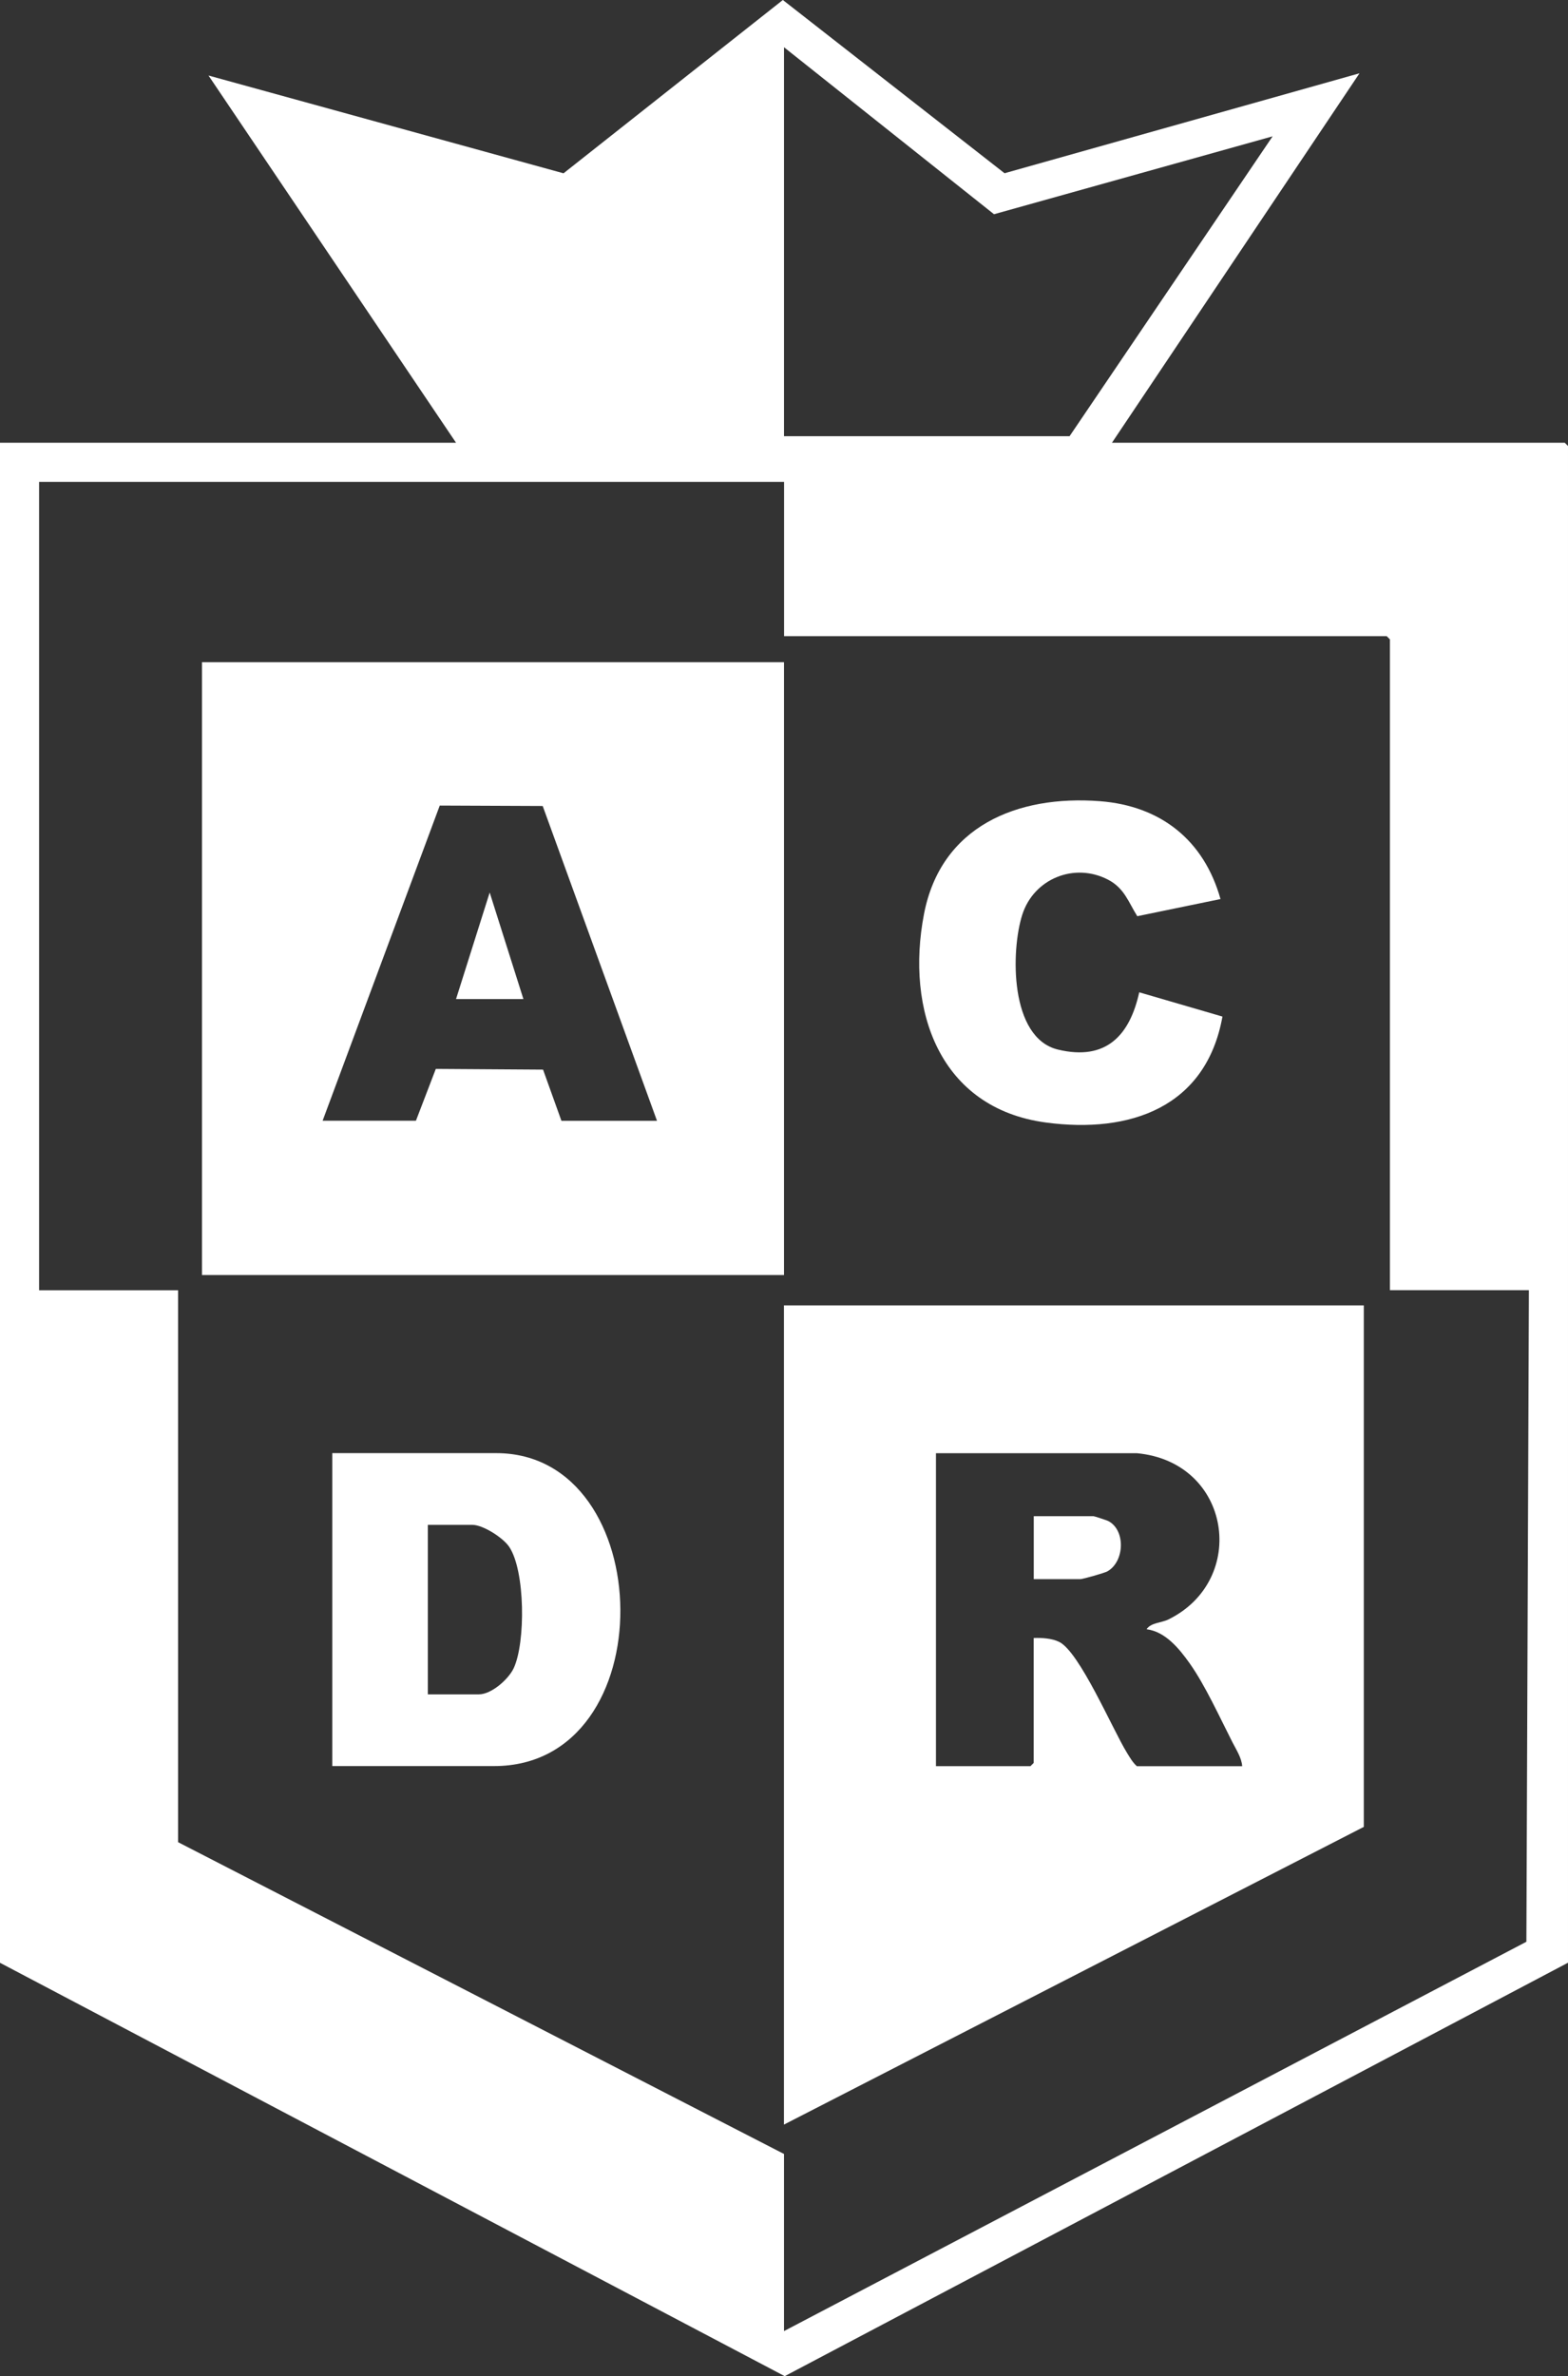
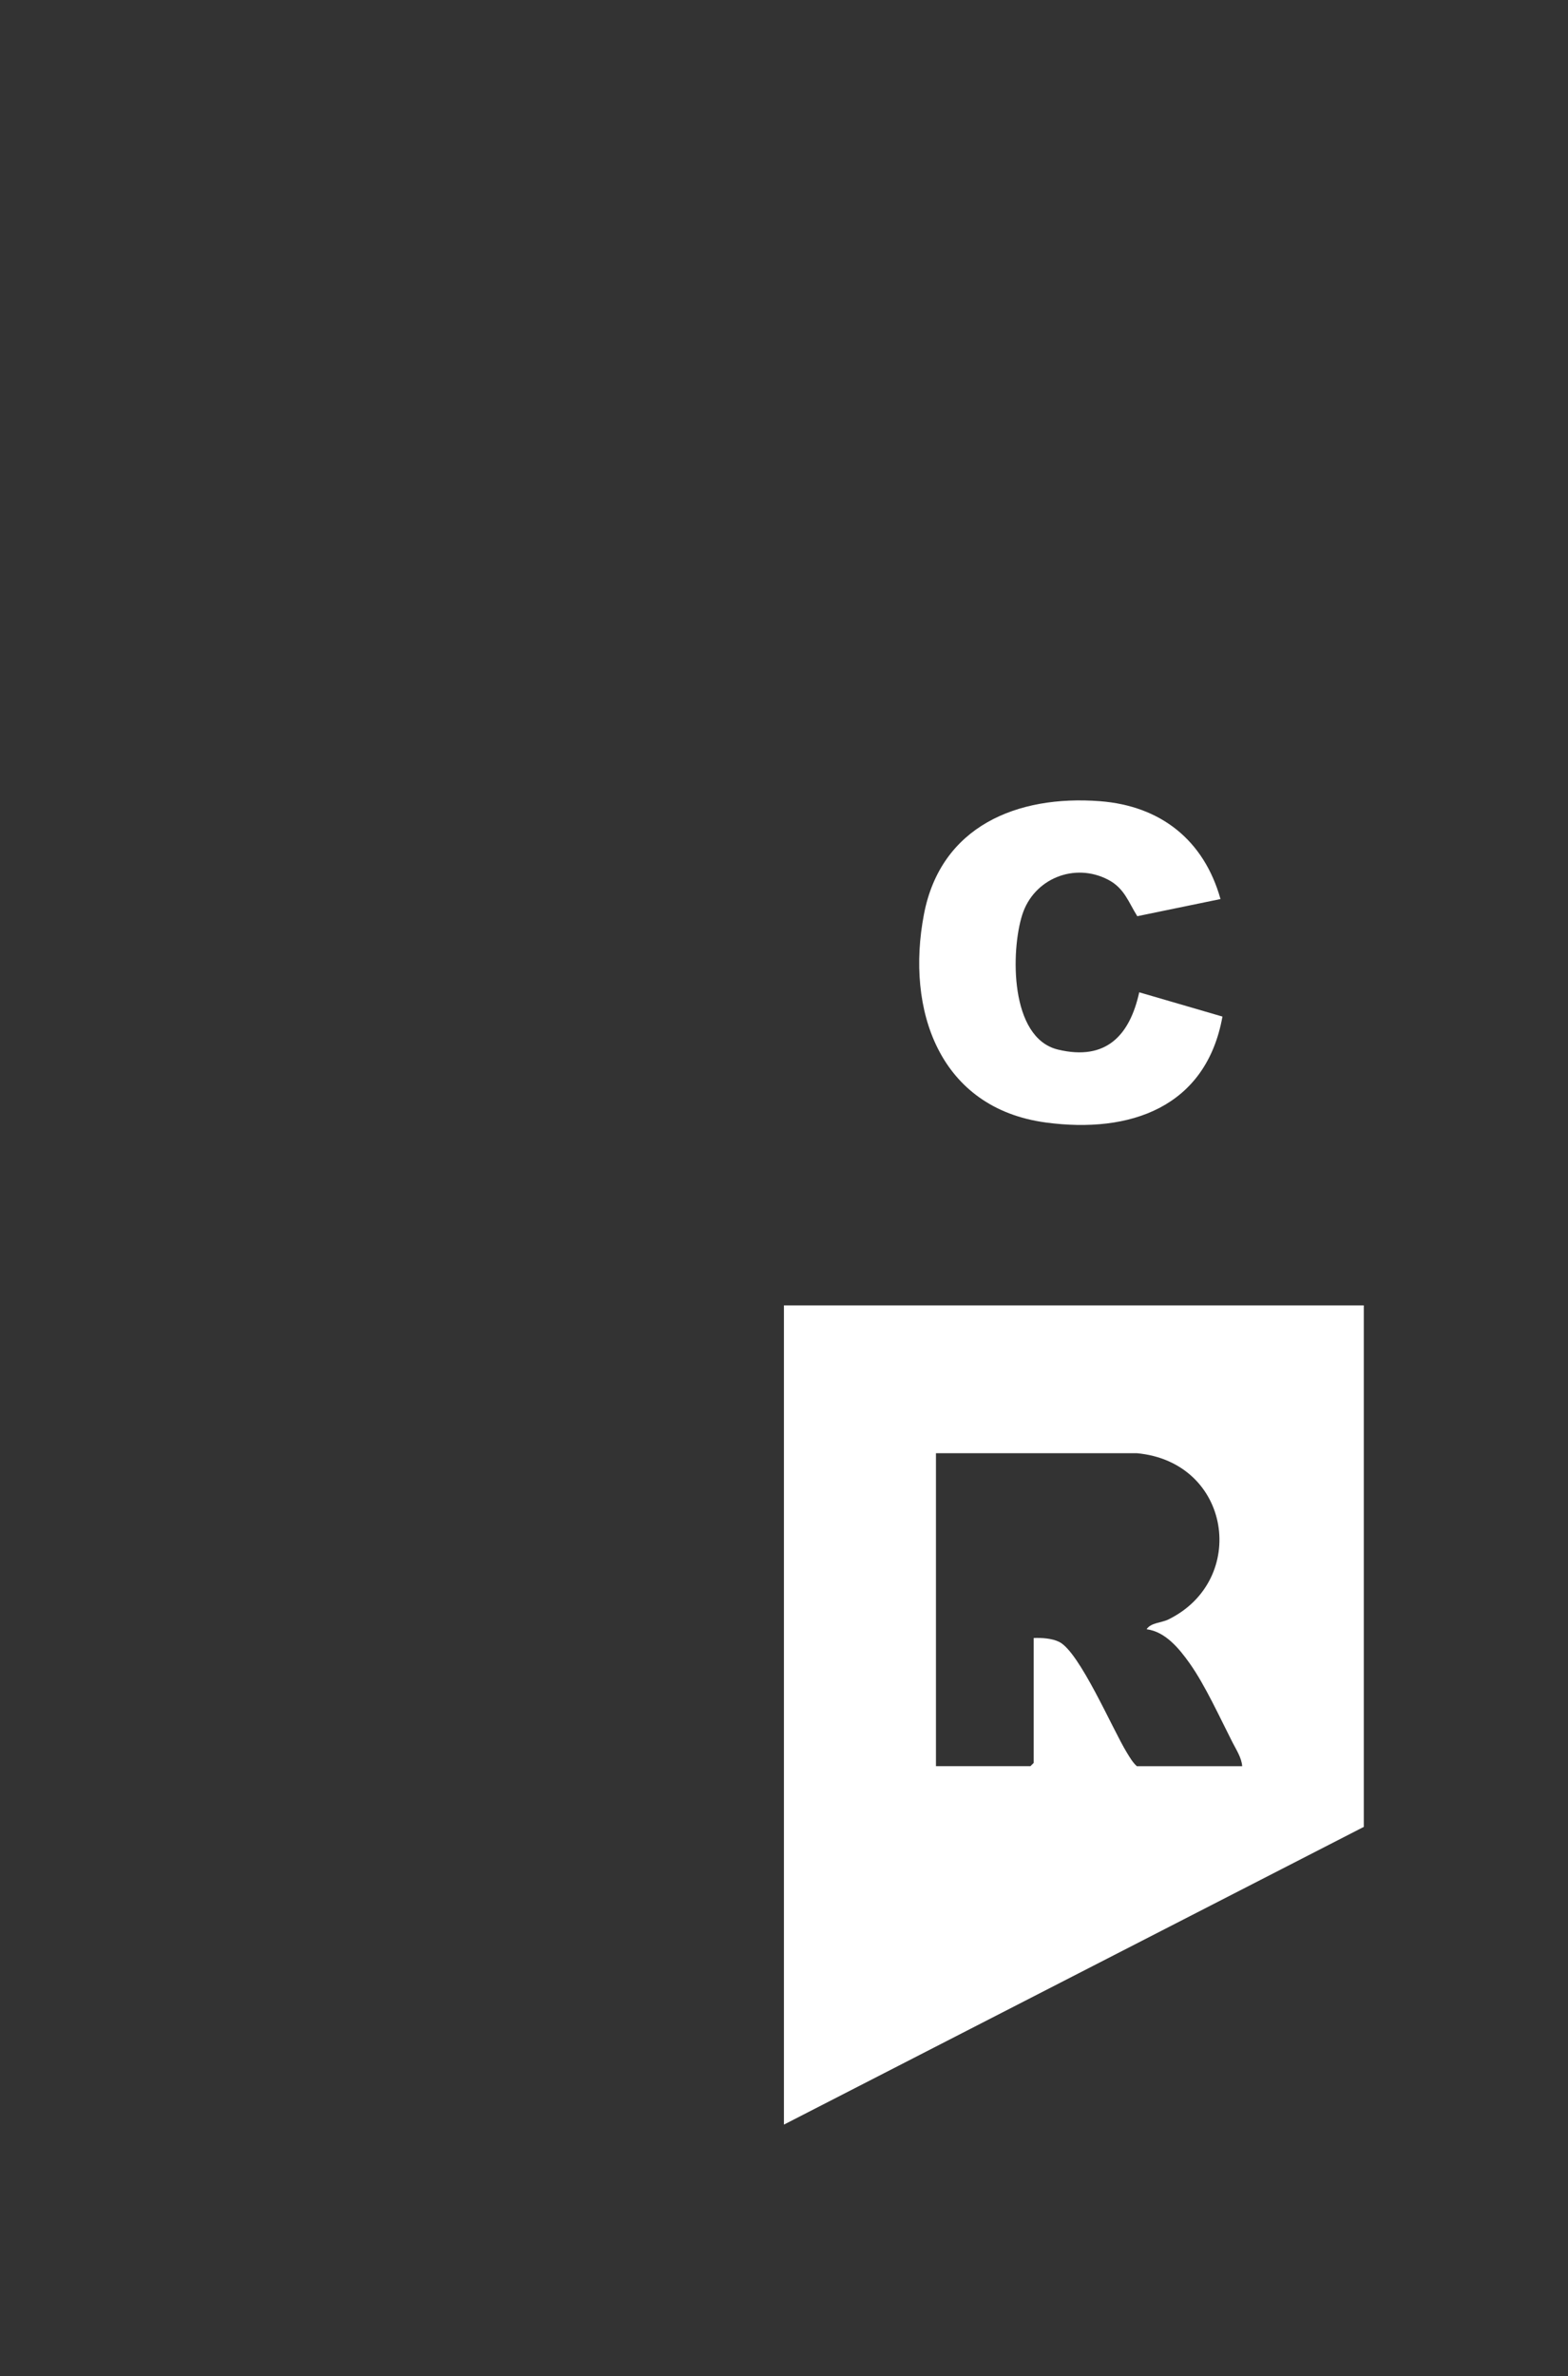
<svg xmlns="http://www.w3.org/2000/svg" id="Capa_2" viewBox="0 0 218.54 330.99">
  <rect x="0" y="0" width="218.54" height="330.99" fill="#333333" stroke="none" />
  <g id="Capa_1-2">
-     <path d="M63.56,61.67L29.06,10.52l49.48,13.62L109.11,0l30.9,24.13,49.47-13.92-34.5,51.46h63.11l.45.45v211.27l-109.17,57.59L0,273.4V61.67h63.56ZM109.27,6.58v54.18h39.8l28.3-41.77-38.83,10.85-29.27-23.26ZM109.27,67.12H5.45v112.6h19.37v76.88l84.45,43.43v24.67l103.47-54.23.35-90.76h-19.37v-90.65l-.45-.45h-83.99v-21.49Z" style="fill:#fff;" />
-     <path d="M46.31,246v-43.59h22.85c22.71,0,23.53,43.59-.3,43.59h-22.55ZM59.63,236.01h7.11c1.75,0,4.11-2.08,4.85-3.63,1.68-3.56,1.62-13.63-.63-16.93-.86-1.27-3.64-3.05-5.13-3.05h-6.2v23.61Z" style="fill:#fff;" />
    <path d="M190.08,181.83v72.64l-80.82,41.47v-114.11h80.82ZM158.45,202.42h-28v43.59h13.17l.45-.45v-17.4c1.12-.04,2.53.04,3.55.54,2.84,1.39,7.44,12.17,9.42,15.4.42.68.81,1.38,1.41,1.92h14.68c-.07-1.15-.83-2.3-1.36-3.34-1.74-3.41-3.81-7.96-5.96-10.99-1.46-2.05-3.37-4.41-6-4.75.58-.92,2.08-.89,3.03-1.36,11.2-5.49,8.78-21.94-4.39-23.16Z" style="fill:#fff;" />
-     <path d="M144.08,219.97v-8.78h8.32c.11,0,1.85.57,2.05.67,2.46,1.26,2.3,5.66-.11,7.02-.39.22-3.42,1.08-3.76,1.08h-6.51Z" style="fill:#fff;" />
    <path d="M170.11,125.23l-11.6,2.39c-1.25-1.99-1.79-3.88-4.04-5.07-4.7-2.47-10.38-.17-11.99,4.86s-1.77,17.17,4.98,18.79,10.01-2.04,11.32-7.98l11.6,3.38c-2.28,12.64-12.86,16.33-24.6,14.76-14.85-1.99-19.58-15.65-17-29.03,2.36-12.26,13.01-16.61,24.52-15.73,8.49.65,14.5,5.44,16.8,13.61Z" style="fill:#fff;" />
-     <path d="M109.27,92.24v85.36H28.15v-85.36h81.12ZM44.95,156.11h13.02l2.77-7.22,14.95.1,2.56,7.13h13.32l-15.93-43.85-14.35-.06-16.33,43.91Z" style="fill:#fff;" />
-     <polygon points="63.56 139.16 68.25 124.32 72.95 139.16 63.56 139.16" style="fill:#fff;" />
  </g>
</svg>